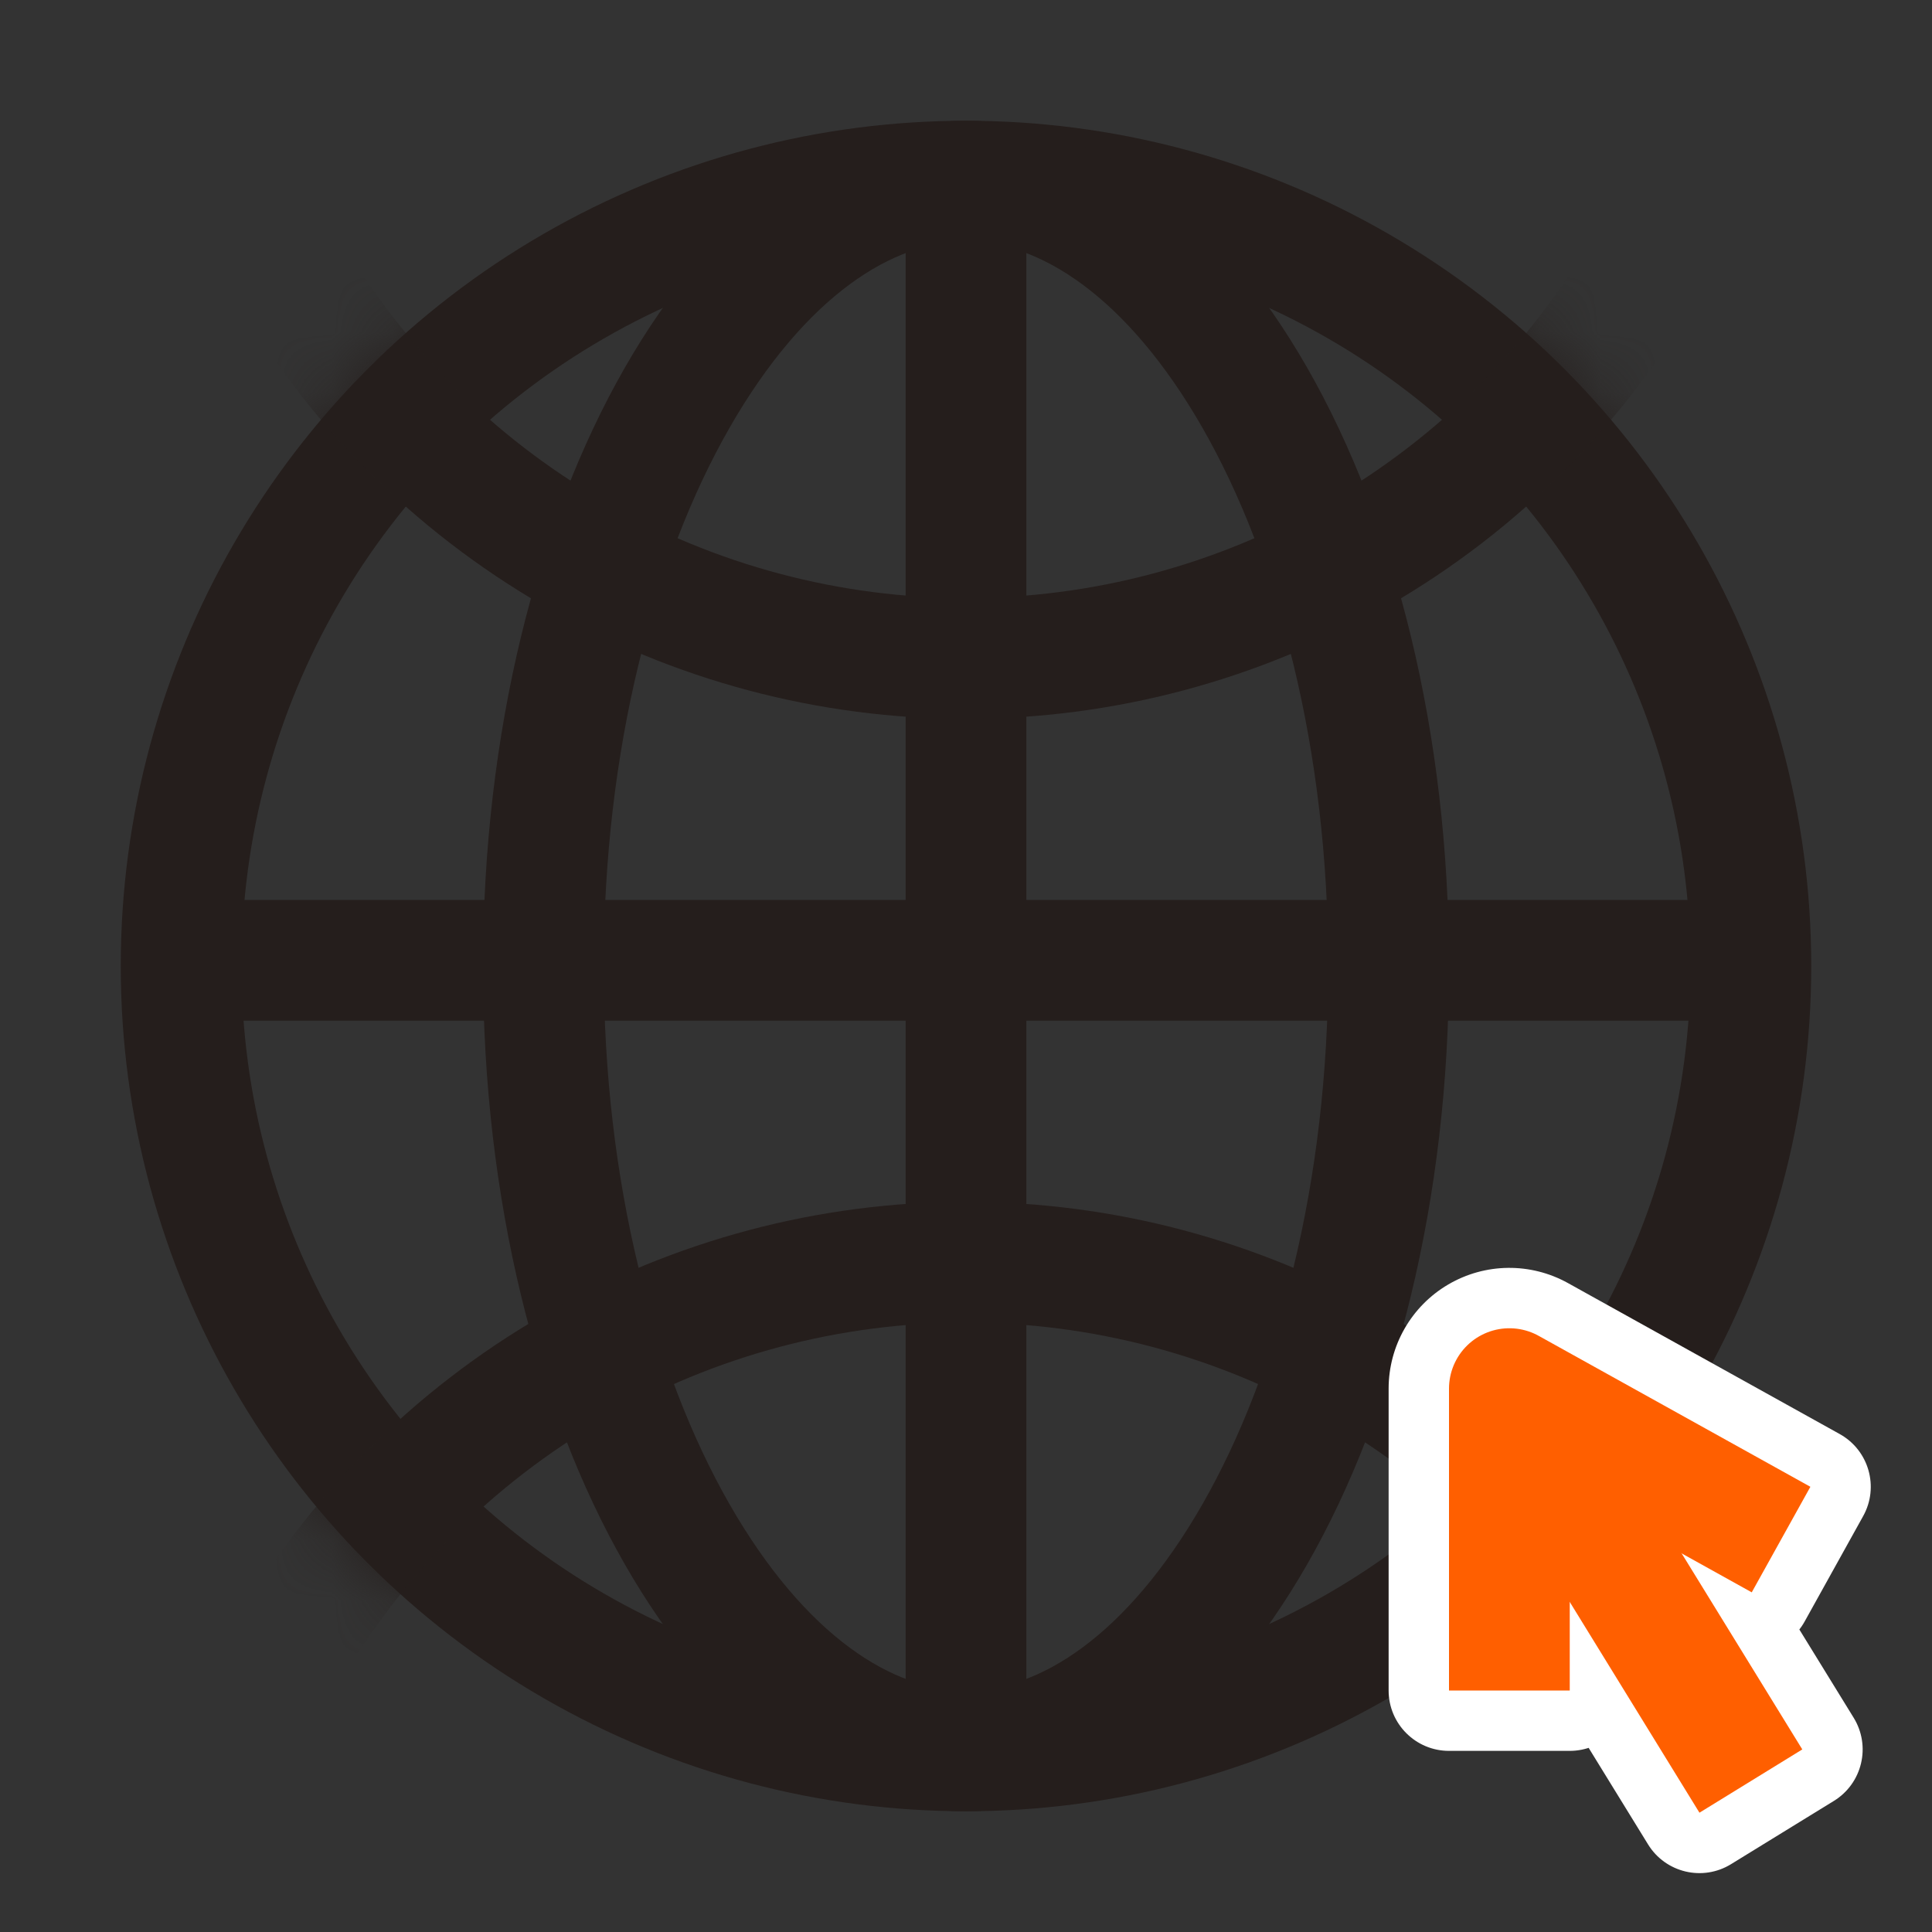
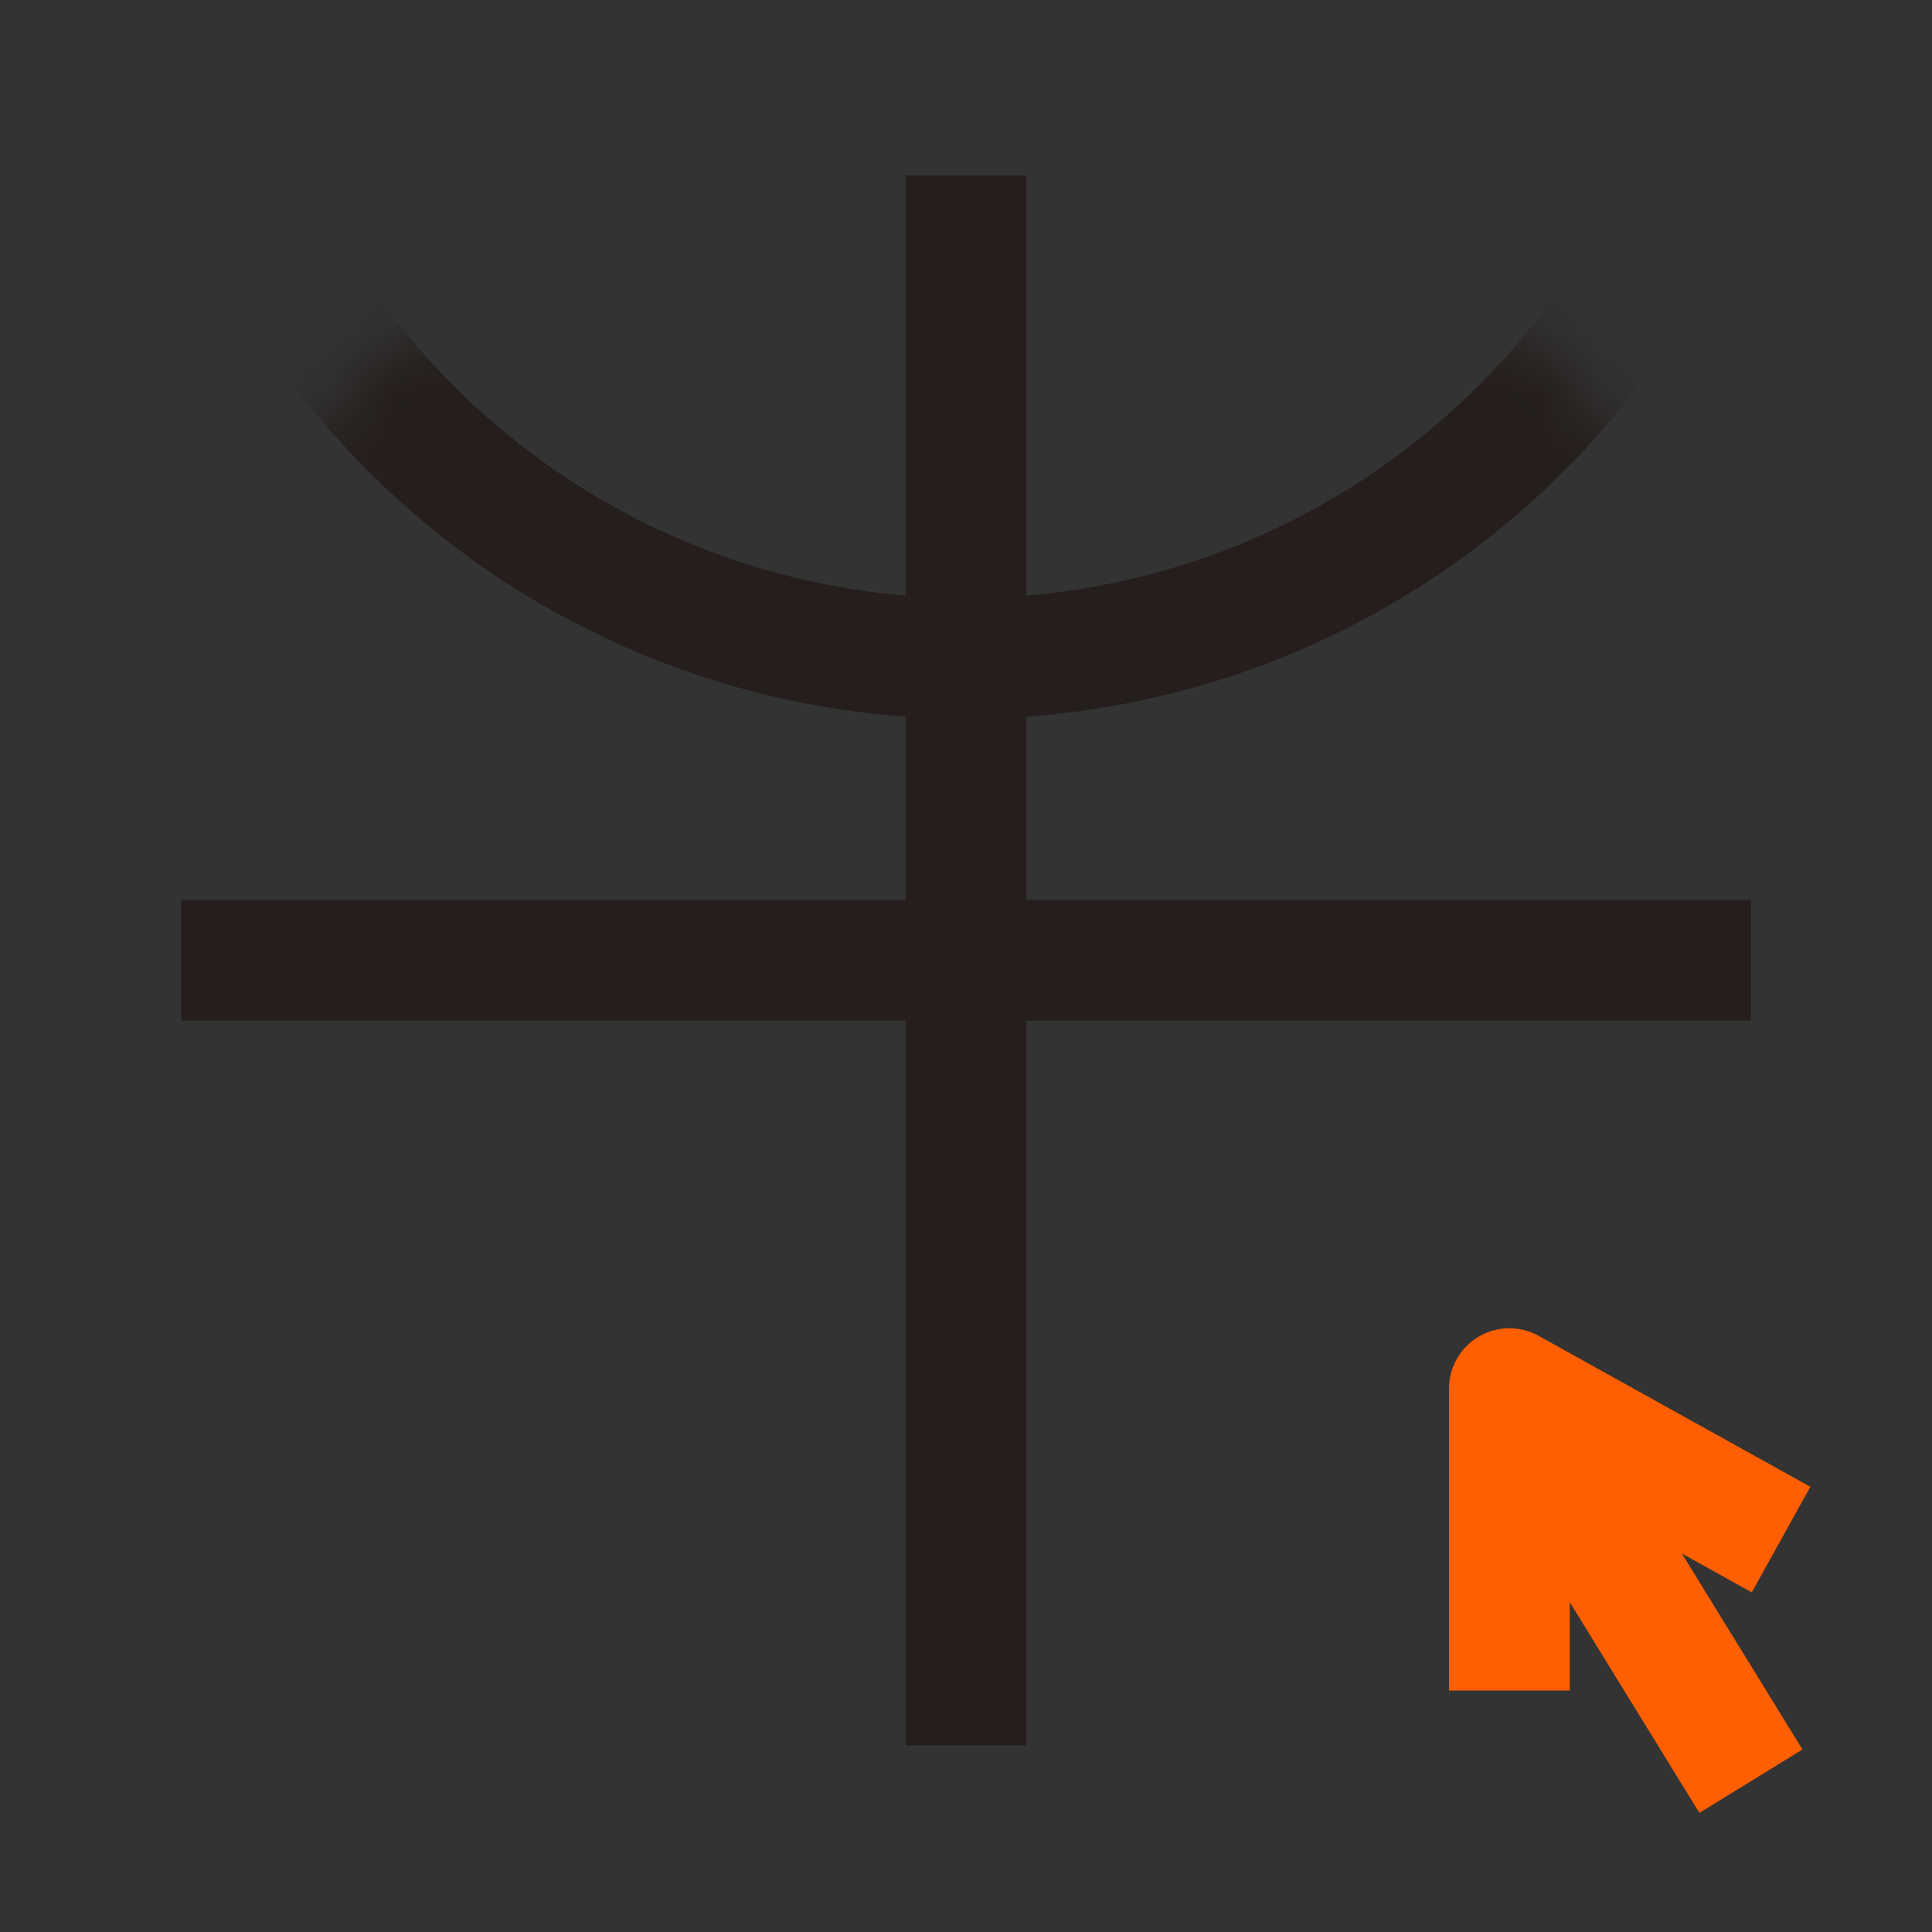
<svg xmlns="http://www.w3.org/2000/svg" width="32" height="32" viewBox="0 0 32 32" fill="none">
  <rect x="0" y="0" width="32" height="32" fill="#333333" stroke="none" />
-   <circle cx="16" cy="16" r="13" stroke="#251E1C" stroke-width="2" />
-   <path d="M16 3C17.695 3 19.426 4.212 20.789 6.597C22.136 8.953 23 12.276 23 16C23 19.724 22.136 23.047 20.789 25.403C19.426 27.788 17.695 29 16 29C14.305 29 12.574 27.788 11.211 25.403C9.864 23.047 9 19.724 9 16C9 12.276 9.864 8.953 11.211 6.597C12.574 4.212 14.305 3 16 3Z" stroke="#251E1C" stroke-width="2" />
  <path d="M16 2.906V28.906" stroke="#251E1C" stroke-width="2" />
  <path d="M29 15.906L3 15.906" stroke="#251E1C" stroke-width="2" />
  <mask id="mask0_2672_5283" style="mask-type:alpha" maskUnits="userSpaceOnUse" x="2" y="2" width="28" height="28">
    <circle cx="16" cy="16" r="13" fill="#D9D9D9" stroke="#2D2A28" stroke-width="2" />
  </mask>
  <g mask="url(#mask0_2672_5283)">
    <circle cx="16" cy="-2.094" r="13" stroke="#251E1C" stroke-width="2" />
-     <circle cx="16" cy="33.906" r="13" stroke="#251E1C" stroke-width="2" />
  </g>
  <path d="M24.493 22.138C24.798 21.958 25.176 21.954 25.485 22.126L29.985 24.626L29.015 26.374L27.852 25.729L29.852 28.977L28.148 30.024L26 26.533V28H24V23C24 22.646 24.188 22.317 24.493 22.138Z" fill="#FF5F00" />
-   <path d="M24.493 22.138L23.986 21.276L23.986 21.276L24.493 22.138ZM25.485 22.126L25.971 21.252L25.971 21.252L25.485 22.126ZM29.985 24.626L30.86 25.111C31.128 24.629 30.954 24.02 30.471 23.752L29.985 24.626ZM29.015 26.374L28.529 27.248C28.761 27.377 29.035 27.408 29.29 27.335C29.544 27.263 29.76 27.091 29.889 26.86L29.015 26.374ZM27.852 25.729L28.338 24.854C27.941 24.634 27.444 24.709 27.13 25.037C26.816 25.366 26.763 25.865 27.001 26.253L27.852 25.729ZM29.852 28.977L30.376 29.828C30.602 29.689 30.763 29.466 30.824 29.208C30.886 28.95 30.842 28.678 30.703 28.452L29.852 28.977ZM28.148 30.024L27.297 30.549C27.586 31.019 28.202 31.166 28.672 30.876L28.148 30.024ZM26 26.533L26.852 26.009C26.617 25.628 26.158 25.449 25.728 25.571C25.297 25.693 25 26.086 25 26.533H26ZM26 28V29C26.552 29 27 28.552 27 28H26ZM24 28H23C23 28.552 23.448 29 24 29V28ZM24 23L23 23V23H24ZM24.493 22.138L25 23L25 23L25.485 22.126L25.971 21.252C25.352 20.908 24.598 20.916 23.986 21.276L24.493 22.138ZM25.485 22.126L25 23L29.5 25.5L29.985 24.626L30.471 23.752L25.971 21.252L25.485 22.126ZM29.985 24.626L29.111 24.14L28.14 25.889L29.015 26.374L29.889 26.86L30.86 25.111L29.985 24.626ZM29.015 26.374L29.5 25.5L28.338 24.854L27.852 25.729L27.367 26.603L28.529 27.248L29.015 26.374ZM27.852 25.729L27.001 26.253L29 29.501L29.852 28.977L30.703 28.452L28.704 25.204L27.852 25.729ZM29.852 28.977L29.328 28.125L27.624 29.173L28.148 30.024L28.672 30.876L30.376 29.828L29.852 28.977ZM28.148 30.024L29 29.5L26.852 26.009L26 26.533L25.148 27.057L27.297 30.549L28.148 30.024ZM26 26.533H25V28H26H27V26.533H26ZM26 28V27H24V28V29H26V28ZM24 28H25V23H24H23V28H24ZM24 23L25 23L25 23L24.493 22.138L23.986 21.276C23.375 21.635 23 22.291 23 23L24 23Z" fill="white" />
-   <path d="M29.5 25.5L25 23V28" stroke="#FF5F00" stroke-width="2" stroke-linejoin="round" />
  <path d="M25 23L29 29.5" stroke="#FF5F00" stroke-width="2" stroke-linejoin="round" />
</svg>